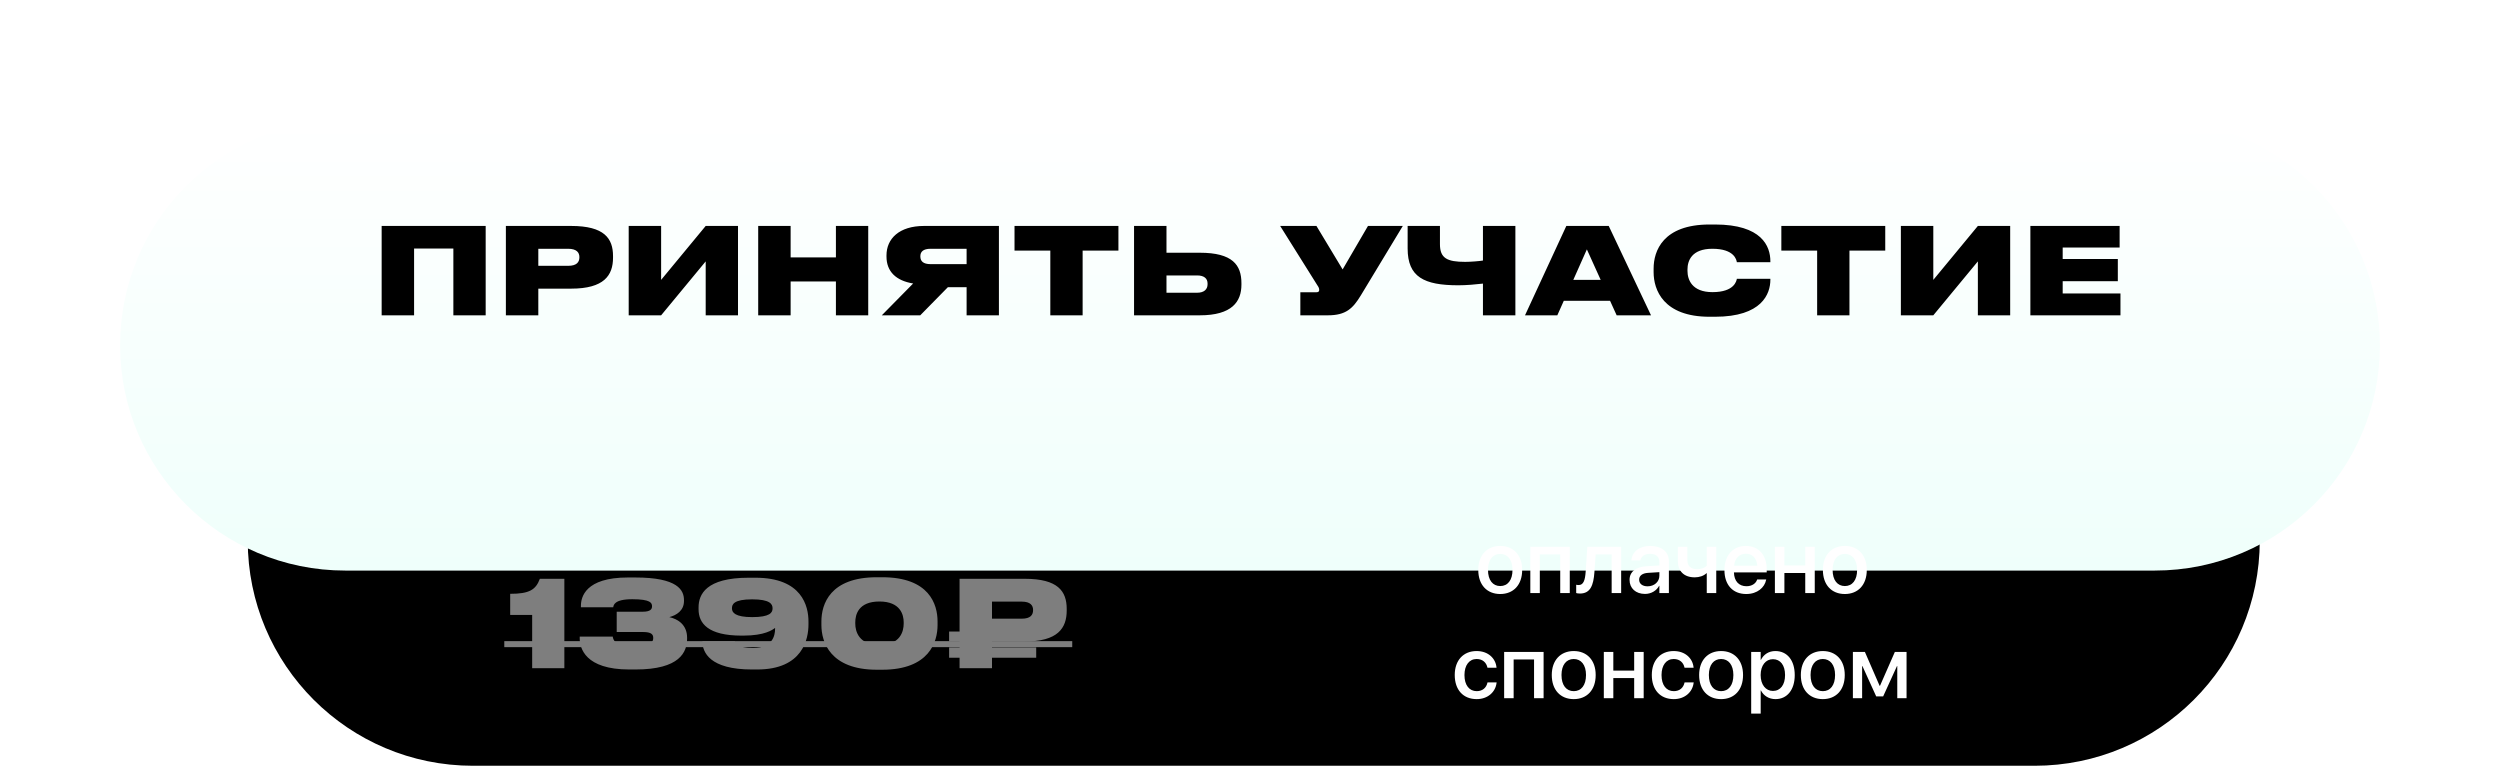
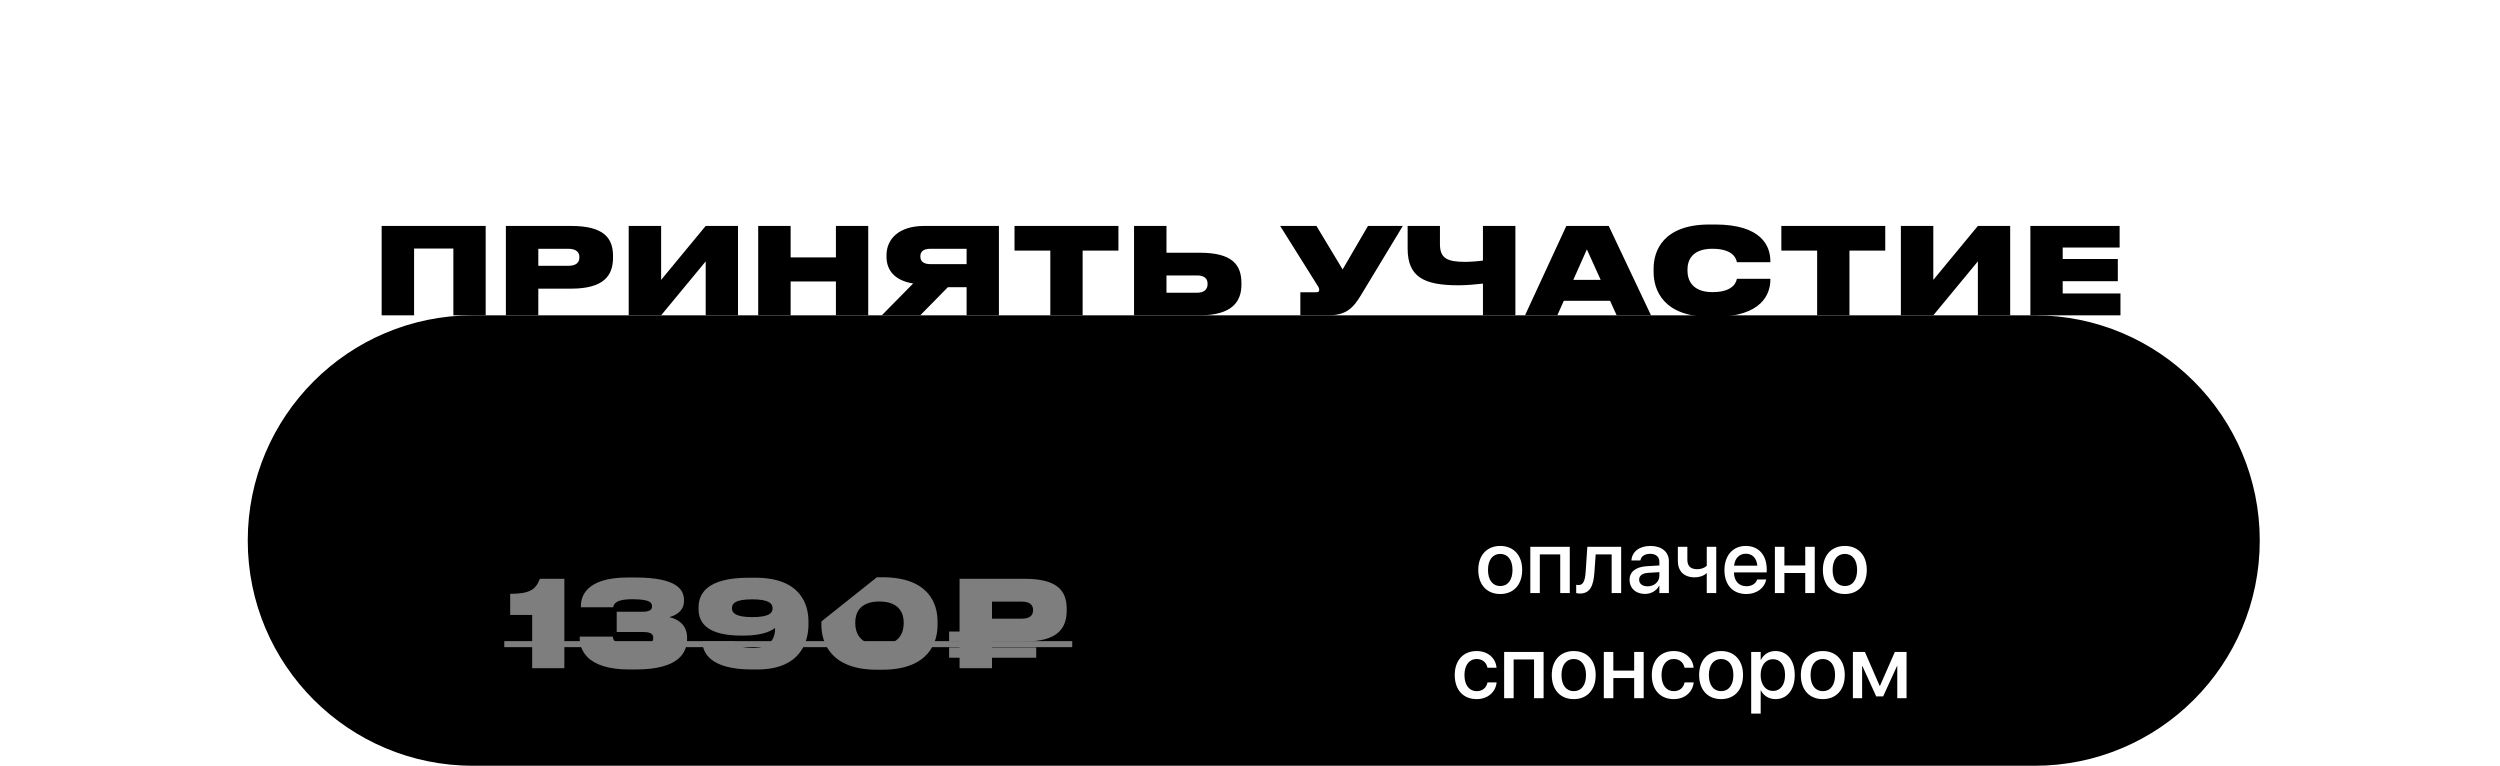
<svg xmlns="http://www.w3.org/2000/svg" width="333" height="102" viewBox="0 0 333 102" fill="none">
  <g clip-path="url(#clip0_312_70)">
    <path d="M271 42H63C46.431 42 33 55.431 33 72C33 88.569 46.431 102 63 102H271C287.569 102 301 88.569 301 72C301 55.431 287.569 42 271 42Z" fill="black" />
-     <path d="M70.884 81.912H67.956V79.096C70.5 79.096 71.364 78.568 71.908 77.096H75.172V89H70.884V81.912ZM84.642 89.176H83.826C77.922 89.176 77.218 86.312 77.218 85.016V84.792H81.618C81.666 85.16 81.842 86.104 84.306 86.104C86.738 86.104 87.01 85.464 87.01 85V84.968C87.01 84.536 86.802 84.184 85.65 84.184H82.146V81.48H85.634C86.658 81.48 86.85 81.112 86.85 80.776V80.76C86.85 80.328 86.69 79.816 84.21 79.816C81.778 79.816 81.73 80.632 81.682 80.888H77.378V80.696C77.378 79.56 77.938 76.92 83.65 76.92H84.594C90.306 76.92 91.106 78.616 91.106 79.944V80.056C91.106 81.32 90.13 81.944 89.154 82.2C90.306 82.456 91.522 83.224 91.522 84.952V85.048C91.522 86.856 90.562 89.176 84.642 89.176ZM102.905 81.048V81.016C102.905 80.472 102.569 79.832 100.185 79.832C97.737 79.832 97.497 80.504 97.497 81.016V81.048C97.497 81.592 97.929 82.2 100.185 82.2C102.569 82.2 102.905 81.592 102.905 81.048ZM100.857 89.176H100.169C94.537 89.176 93.561 86.888 93.561 85.432V85.416H97.881C97.929 85.624 98.185 86.312 100.297 86.312C102.873 86.312 103.241 84.712 103.241 83.752V83.64C102.889 83.896 101.881 84.664 99.001 84.664H98.777C94.297 84.664 93.049 83.016 93.049 81.16V80.904C93.049 79.192 94.025 76.952 99.737 76.952H100.617C106.841 76.952 107.689 80.744 107.689 82.792V83.176C107.689 85.096 106.937 89.176 100.857 89.176ZM116.803 76.888H117.507C123.779 76.888 124.883 80.488 124.883 82.776V83.256C124.883 85.496 123.779 89.208 117.507 89.208H116.803C110.563 89.208 109.411 85.496 109.411 83.256V82.776C109.411 80.472 110.563 76.888 116.803 76.888ZM120.371 83.064V82.888C120.371 81.912 119.955 80.12 117.139 80.12C114.307 80.12 113.923 81.912 113.923 82.888V83.064C113.923 84.088 114.387 85.912 117.155 85.912C119.923 85.912 120.371 84.088 120.371 83.064ZM136.502 85.448H132.134V86.232H138.022V87.608H132.134V89H127.814V87.608H126.422V86.232H127.814V85.448H126.422V84.12H127.814V77.096H136.502C140.934 77.096 142.086 78.76 142.086 81.112V81.32C142.086 83.688 140.886 85.448 136.502 85.448ZM132.134 80.136V82.408H136.102C137.27 82.408 137.606 81.896 137.606 81.272V81.24C137.606 80.664 137.27 80.136 136.102 80.136H132.134Z" fill="#7E7E7E" />
+     <path d="M70.884 81.912H67.956V79.096C70.5 79.096 71.364 78.568 71.908 77.096H75.172V89H70.884V81.912ZM84.642 89.176H83.826C77.922 89.176 77.218 86.312 77.218 85.016V84.792H81.618C81.666 85.16 81.842 86.104 84.306 86.104C86.738 86.104 87.01 85.464 87.01 85V84.968C87.01 84.536 86.802 84.184 85.65 84.184H82.146V81.48H85.634C86.658 81.48 86.85 81.112 86.85 80.776V80.76C86.85 80.328 86.69 79.816 84.21 79.816C81.778 79.816 81.73 80.632 81.682 80.888H77.378V80.696C77.378 79.56 77.938 76.92 83.65 76.92H84.594C90.306 76.92 91.106 78.616 91.106 79.944V80.056C91.106 81.32 90.13 81.944 89.154 82.2C90.306 82.456 91.522 83.224 91.522 84.952V85.048C91.522 86.856 90.562 89.176 84.642 89.176ZM102.905 81.048V81.016C102.905 80.472 102.569 79.832 100.185 79.832C97.737 79.832 97.497 80.504 97.497 81.016V81.048C97.497 81.592 97.929 82.2 100.185 82.2C102.569 82.2 102.905 81.592 102.905 81.048ZM100.857 89.176H100.169C94.537 89.176 93.561 86.888 93.561 85.432V85.416H97.881C97.929 85.624 98.185 86.312 100.297 86.312C102.873 86.312 103.241 84.712 103.241 83.752V83.64C102.889 83.896 101.881 84.664 99.001 84.664H98.777C94.297 84.664 93.049 83.016 93.049 81.16V80.904C93.049 79.192 94.025 76.952 99.737 76.952H100.617C106.841 76.952 107.689 80.744 107.689 82.792V83.176C107.689 85.096 106.937 89.176 100.857 89.176ZM116.803 76.888H117.507C123.779 76.888 124.883 80.488 124.883 82.776V83.256C124.883 85.496 123.779 89.208 117.507 89.208H116.803C110.563 89.208 109.411 85.496 109.411 83.256V82.776ZM120.371 83.064V82.888C120.371 81.912 119.955 80.12 117.139 80.12C114.307 80.12 113.923 81.912 113.923 82.888V83.064C113.923 84.088 114.387 85.912 117.155 85.912C119.923 85.912 120.371 84.088 120.371 83.064ZM136.502 85.448H132.134V86.232H138.022V87.608H132.134V89H127.814V87.608H126.422V86.232H127.814V85.448H126.422V84.12H127.814V77.096H136.502C140.934 77.096 142.086 78.76 142.086 81.112V81.32C142.086 83.688 140.886 85.448 136.502 85.448ZM132.134 80.136V82.408H136.102C137.27 82.408 137.606 81.896 137.606 81.272V81.24C137.606 80.664 137.27 80.136 136.102 80.136H132.134Z" fill="#7E7E7E" />
    <path d="M67.172 85.4H142.822V86.2H67.172V85.4Z" fill="#7E7E7E" />
    <g filter="url(#filter0_d_312_70)">
-       <path d="M287 4H46C29.431 4 16 17.431 16 34C16 50.569 29.431 64 46 64H287C303.569 64 317 50.569 317 34C317 17.431 303.569 4 287 4Z" fill="url(#paint0_linear_312_70)" />
-     </g>
+       </g>
    <path d="M50.836 42V30.096H64.692V42H60.388V33.104H55.156V42H50.836ZM76.071 38.448H71.703V42H67.383V30.096H76.071C80.503 30.096 81.655 31.76 81.655 34.112V34.32C81.655 36.688 80.455 38.448 76.071 38.448ZM71.703 33.136V35.408H75.671C76.839 35.408 77.175 34.896 77.175 34.272V34.24C77.175 33.664 76.839 33.136 75.671 33.136H71.703ZM93.998 42V34.816L88.062 42H83.742V30.096H88.062V37.28L93.998 30.096H98.302V42H93.998ZM100.992 42V30.096H105.312V34.288H111.344V30.096H115.648V42H111.344V37.488H105.312V42H100.992ZM128.752 38.256H126.256L122.576 42H117.456L121.632 37.76C119.344 37.392 118.08 36.16 118.08 34.176V34.016C118.08 31.808 119.76 30.096 123.088 30.096H133.056V42H128.752V38.256ZM128.752 35.184V33.136H123.968C122.944 33.136 122.592 33.552 122.592 34.128V34.16C122.592 34.784 122.96 35.184 123.968 35.184H128.752ZM139.902 42V33.376H135.134V30.096H148.974V33.376H144.206V42H139.902ZM155.375 30.096V33.664H159.823C164.175 33.664 165.359 35.296 165.359 37.728V37.904C165.359 40.176 164.111 42 159.807 42H151.055V30.096H155.375ZM155.375 38.992H159.455C160.399 38.992 160.847 38.528 160.847 37.872V37.76C160.847 37.104 160.399 36.688 159.455 36.688H155.375V38.992ZM186.854 30.096L181.254 39.36C180.198 41.088 179.286 42 176.87 42H173.206V38.928H175.35C175.59 38.928 175.718 38.832 175.718 38.64V38.624C175.718 38.416 175.654 38.256 175.462 37.984L170.518 30.096H175.35L178.838 35.888L182.214 30.096H186.854ZM197.529 42V37.776C196.569 37.888 195.337 38 194.249 38C189.673 38 187.497 36.896 187.497 33.104V30.096H191.801V32.528C191.801 34.4 192.761 34.88 195.161 34.88C195.897 34.88 197.065 34.784 197.529 34.704V30.096H201.849V42H197.529ZM213.211 37.28L211.371 33.216L209.563 37.28H213.211ZM215.339 42L214.459 40.064H208.299L207.435 42H203.131L208.635 30.096H214.283L219.915 42H215.339ZM228.437 42.192H227.717C221.541 42.192 220.261 38.592 220.261 36.256V35.776C220.261 33.424 221.509 29.904 227.717 29.904H228.437C234.677 29.904 235.813 32.8 235.813 34.8V34.928H231.349C231.301 34.64 231.045 33.136 228.085 33.136C225.317 33.136 224.773 34.752 224.773 35.888V36.08C224.773 37.232 225.349 38.912 228.101 38.912C231.045 38.912 231.301 37.392 231.349 37.136H235.813V37.264C235.813 39.12 234.709 42.192 228.437 42.192ZM242.043 42V33.376H237.275V30.096H251.115V33.376H246.347V42H242.043ZM263.452 42V34.816L257.516 42H253.196V30.096H257.516V37.28L263.452 30.096H267.756V42H263.452ZM270.446 30.096H282.334V32.976H274.75V34.496H282.094V37.456H274.75V39.088H282.446V42H270.446V30.096Z" fill="black" />
    <path d="M199.83 79.123C198.061 79.123 196.906 77.898 196.906 75.918V75.906C196.906 73.938 198.078 72.719 199.83 72.719C201.582 72.719 202.754 73.932 202.754 75.906V75.918C202.754 77.904 201.594 79.123 199.83 79.123ZM199.836 78.062C200.826 78.062 201.465 77.277 201.465 75.918V75.906C201.465 74.559 200.814 73.779 199.83 73.779C198.852 73.779 198.201 74.559 198.201 75.906V75.918C198.201 77.283 198.846 78.062 199.836 78.062ZM203.838 79V72.836H209.094V79H207.822V73.844H205.104V79H203.838ZM212.375 76.234C212.252 77.963 211.836 79.059 210.453 79.059C210.213 79.059 210.037 79.023 209.949 78.994V77.887C210.008 77.904 210.119 77.928 210.277 77.928C210.916 77.928 211.133 77.289 211.209 76.17L211.432 72.836H215.938V79H214.672V73.844H212.545L212.375 76.234ZM219.113 79.111C217.883 79.111 217.057 78.356 217.057 77.248V77.236C217.057 76.164 217.889 75.508 219.348 75.42L221.029 75.32V74.857C221.029 74.178 220.584 73.768 219.799 73.768C219.066 73.768 218.615 74.113 218.51 74.606L218.498 74.658H217.303L217.309 74.594C217.396 73.533 218.316 72.719 219.834 72.719C221.34 72.719 222.295 73.516 222.295 74.752V79H221.029V78.027H221C220.643 78.689 219.934 79.111 219.113 79.111ZM218.334 77.219C218.334 77.758 218.779 78.098 219.459 78.098C220.35 78.098 221.029 77.494 221.029 76.691V76.211L219.518 76.305C218.756 76.352 218.334 76.686 218.334 77.207V77.219ZM228.605 79H227.34V76.346H227.311C226.936 76.709 226.355 76.902 225.74 76.902C224.287 76.902 223.49 76.059 223.49 74.723V72.836H224.756V74.576C224.756 75.402 225.207 75.818 226.074 75.818C226.584 75.818 227.082 75.631 227.34 75.361V72.836H228.605V79ZM232.602 79.123C230.791 79.123 229.695 77.887 229.695 75.941V75.936C229.695 74.008 230.809 72.719 232.537 72.719C234.266 72.719 235.326 73.961 235.326 75.812V76.24H230.961C230.984 77.406 231.623 78.086 232.631 78.086C233.381 78.086 233.879 77.699 234.037 77.236L234.055 77.189H235.262L235.244 77.254C235.051 78.232 234.096 79.123 232.602 79.123ZM232.543 73.756C231.723 73.756 231.096 74.312 230.979 75.344H234.072C233.973 74.277 233.369 73.756 232.543 73.756ZM240.459 79V76.322H237.682V79H236.416V72.836H237.682V75.32H240.459V72.836H241.725V79H240.459ZM245.732 79.123C243.963 79.123 242.809 77.898 242.809 75.918V75.906C242.809 73.938 243.98 72.719 245.732 72.719C247.484 72.719 248.656 73.932 248.656 75.906V75.918C248.656 77.904 247.496 79.123 245.732 79.123ZM245.738 78.062C246.729 78.062 247.367 77.277 247.367 75.918V75.906C247.367 74.559 246.717 73.779 245.732 73.779C244.754 73.779 244.104 74.559 244.104 75.906V75.918C244.104 77.283 244.748 78.062 245.738 78.062ZM196.695 93.123C194.896 93.123 193.771 91.887 193.771 89.912V89.906C193.771 87.955 194.92 86.719 196.684 86.719C198.266 86.719 199.227 87.738 199.332 88.898L199.338 88.939H198.131L198.119 88.893C197.984 88.289 197.516 87.779 196.689 87.779C195.705 87.779 195.066 88.6 195.066 89.918V89.924C195.066 91.272 195.717 92.062 196.701 92.062C197.48 92.062 197.973 91.611 198.125 90.943L198.137 90.897H199.35L199.344 90.938C199.209 92.174 198.178 93.123 196.695 93.123ZM200.352 93V86.836H205.607V93H204.336V87.844H201.617V93H200.352ZM209.621 93.123C207.852 93.123 206.697 91.898 206.697 89.918V89.906C206.697 87.938 207.869 86.719 209.621 86.719C211.373 86.719 212.545 87.932 212.545 89.906V89.918C212.545 91.904 211.385 93.123 209.621 93.123ZM209.627 92.062C210.617 92.062 211.256 91.277 211.256 89.918V89.906C211.256 88.559 210.605 87.779 209.621 87.779C208.643 87.779 207.992 88.559 207.992 89.906V89.918C207.992 91.283 208.637 92.062 209.627 92.062ZM217.672 93V90.322H214.895V93H213.629V86.836H214.895V89.32H217.672V86.836H218.938V93H217.672ZM222.945 93.123C221.146 93.123 220.021 91.887 220.021 89.912V89.906C220.021 87.955 221.17 86.719 222.934 86.719C224.516 86.719 225.477 87.738 225.582 88.898L225.588 88.939H224.381L224.369 88.893C224.234 88.289 223.766 87.779 222.939 87.779C221.955 87.779 221.316 88.6 221.316 89.918V89.924C221.316 91.272 221.967 92.062 222.951 92.062C223.73 92.062 224.223 91.611 224.375 90.943L224.387 90.897H225.6L225.594 90.938C225.459 92.174 224.428 93.123 222.945 93.123ZM229.25 93.123C227.48 93.123 226.326 91.898 226.326 89.918V89.906C226.326 87.938 227.498 86.719 229.25 86.719C231.002 86.719 232.174 87.932 232.174 89.906V89.918C232.174 91.904 231.014 93.123 229.25 93.123ZM229.256 92.062C230.246 92.062 230.885 91.277 230.885 89.918V89.906C230.885 88.559 230.234 87.779 229.25 87.779C228.271 87.779 227.621 88.559 227.621 89.906V89.918C227.621 91.283 228.266 92.062 229.256 92.062ZM233.258 95.051V86.836H234.523V87.897H234.553C234.922 87.164 235.602 86.719 236.48 86.719C238.051 86.719 239.059 87.949 239.059 89.918V89.924C239.059 91.887 238.045 93.123 236.498 93.123C235.625 93.123 234.916 92.678 234.553 91.963H234.523V95.051H233.258ZM236.152 92.033C237.148 92.033 237.77 91.225 237.77 89.924V89.918C237.77 88.606 237.148 87.803 236.152 87.803C235.191 87.803 234.518 88.635 234.518 89.918V89.924C234.518 91.201 235.197 92.033 236.152 92.033ZM242.797 93.123C241.027 93.123 239.873 91.898 239.873 89.918V89.906C239.873 87.938 241.045 86.719 242.797 86.719C244.549 86.719 245.721 87.932 245.721 89.906V89.918C245.721 91.904 244.561 93.123 242.797 93.123ZM242.803 92.062C243.793 92.062 244.432 91.277 244.432 89.918V89.906C244.432 88.559 243.781 87.779 242.797 87.779C241.818 87.779 241.168 88.559 241.168 89.906V89.918C241.168 91.283 241.812 92.062 242.803 92.062ZM248.035 93H246.805V86.836H248.404L250.367 91.353H250.414L252.395 86.836H253.953V93H252.717V88.723H252.676L250.836 92.76H249.91L248.076 88.723H248.035V93Z" fill="white" />
  </g>
  <defs>
    <filter id="filter0_d_312_70" x="0" y="0" width="333" height="92" filterUnits="userSpaceOnUse" color-interpolation-filters="sRGB">
      <feFlood flood-opacity="0" result="BackgroundImageFix" />
      <feColorMatrix in="SourceAlpha" type="matrix" values="0 0 0 0 0 0 0 0 0 0 0 0 0 0 0 0 0 0 127 0" result="hardAlpha" />
      <feOffset dy="12" />
      <feGaussianBlur stdDeviation="8" />
      <feComposite in2="hardAlpha" operator="out" />
      <feColorMatrix type="matrix" values="0 0 0 0 1 0 0 0 0 1 0 0 0 0 1 0 0 0 0.12 0" />
      <feBlend mode="normal" in2="BackgroundImageFix" result="effect1_dropShadow_312_70" />
      <feBlend mode="normal" in="SourceGraphic" in2="effect1_dropShadow_312_70" result="shape" />
    </filter>
    <linearGradient id="paint0_linear_312_70" x1="166.5" y1="4" x2="166.5" y2="64" gradientUnits="userSpaceOnUse">
      <stop stop-color="white" />
      <stop offset="1" stop-color="#EFFFFB" />
    </linearGradient>
    <clipPath id="clip0_312_70">
      <rect width="333" height="102" fill="white" />
    </clipPath>
  </defs>
</svg>